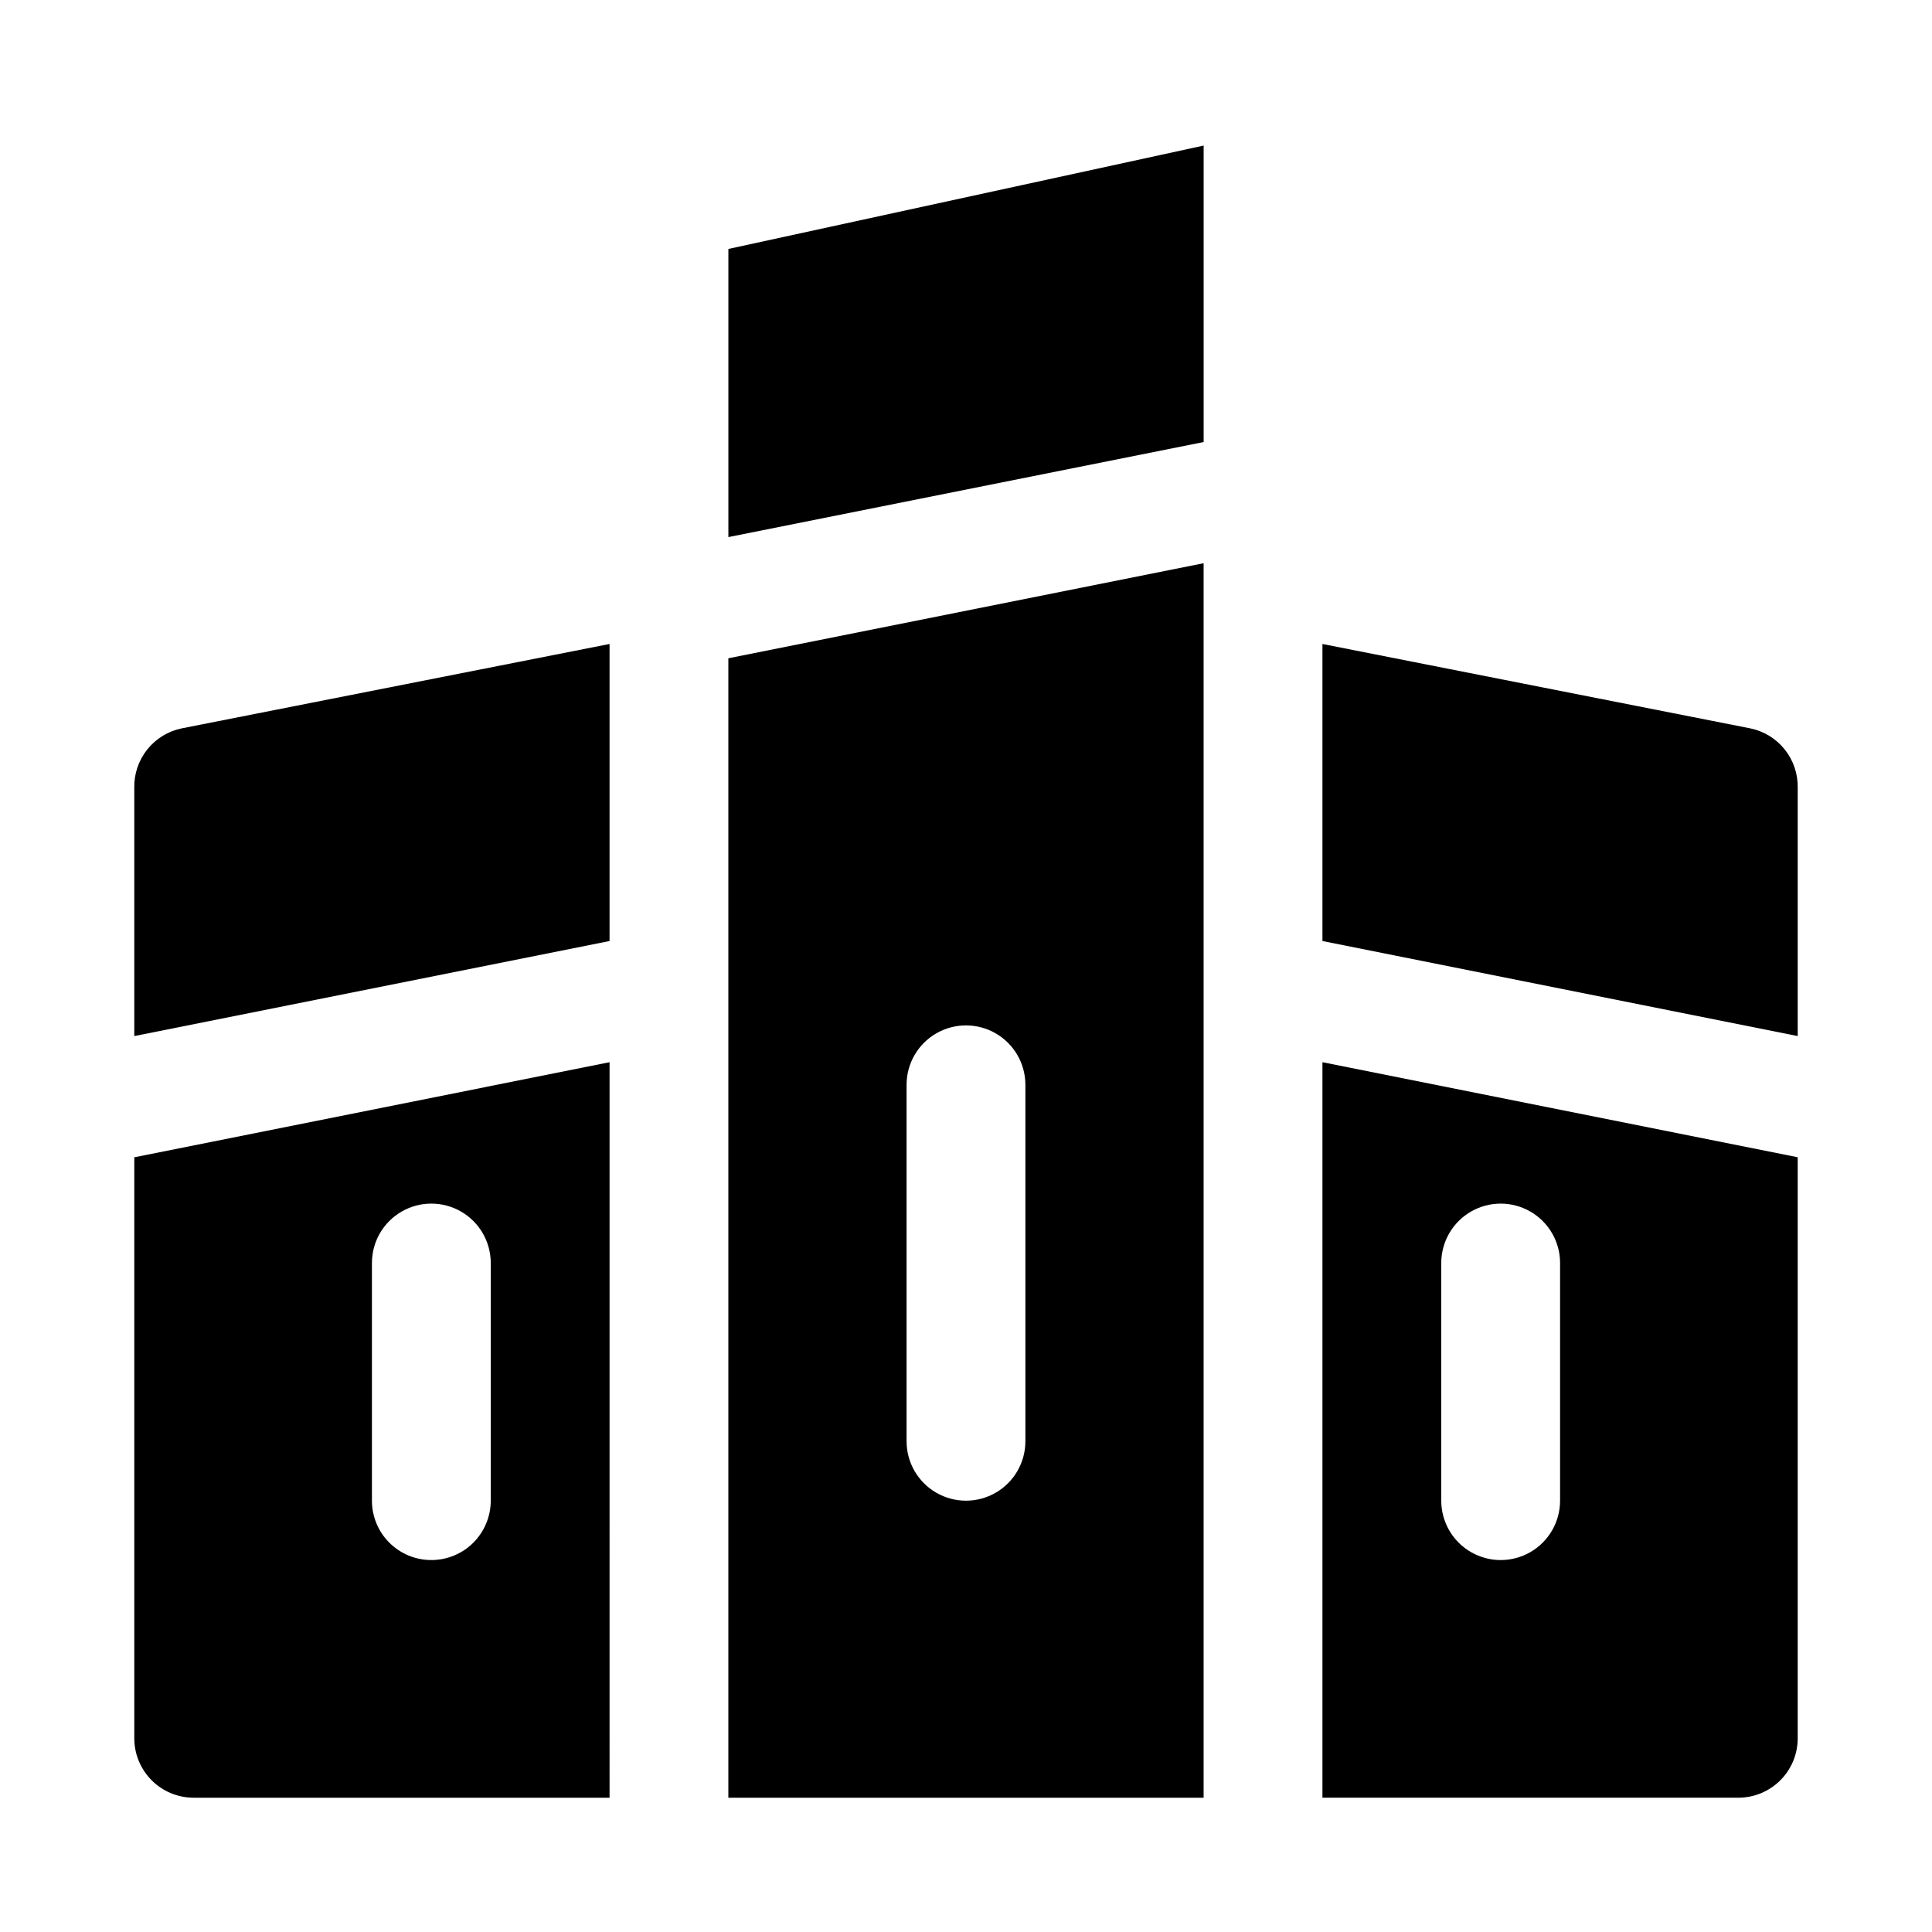
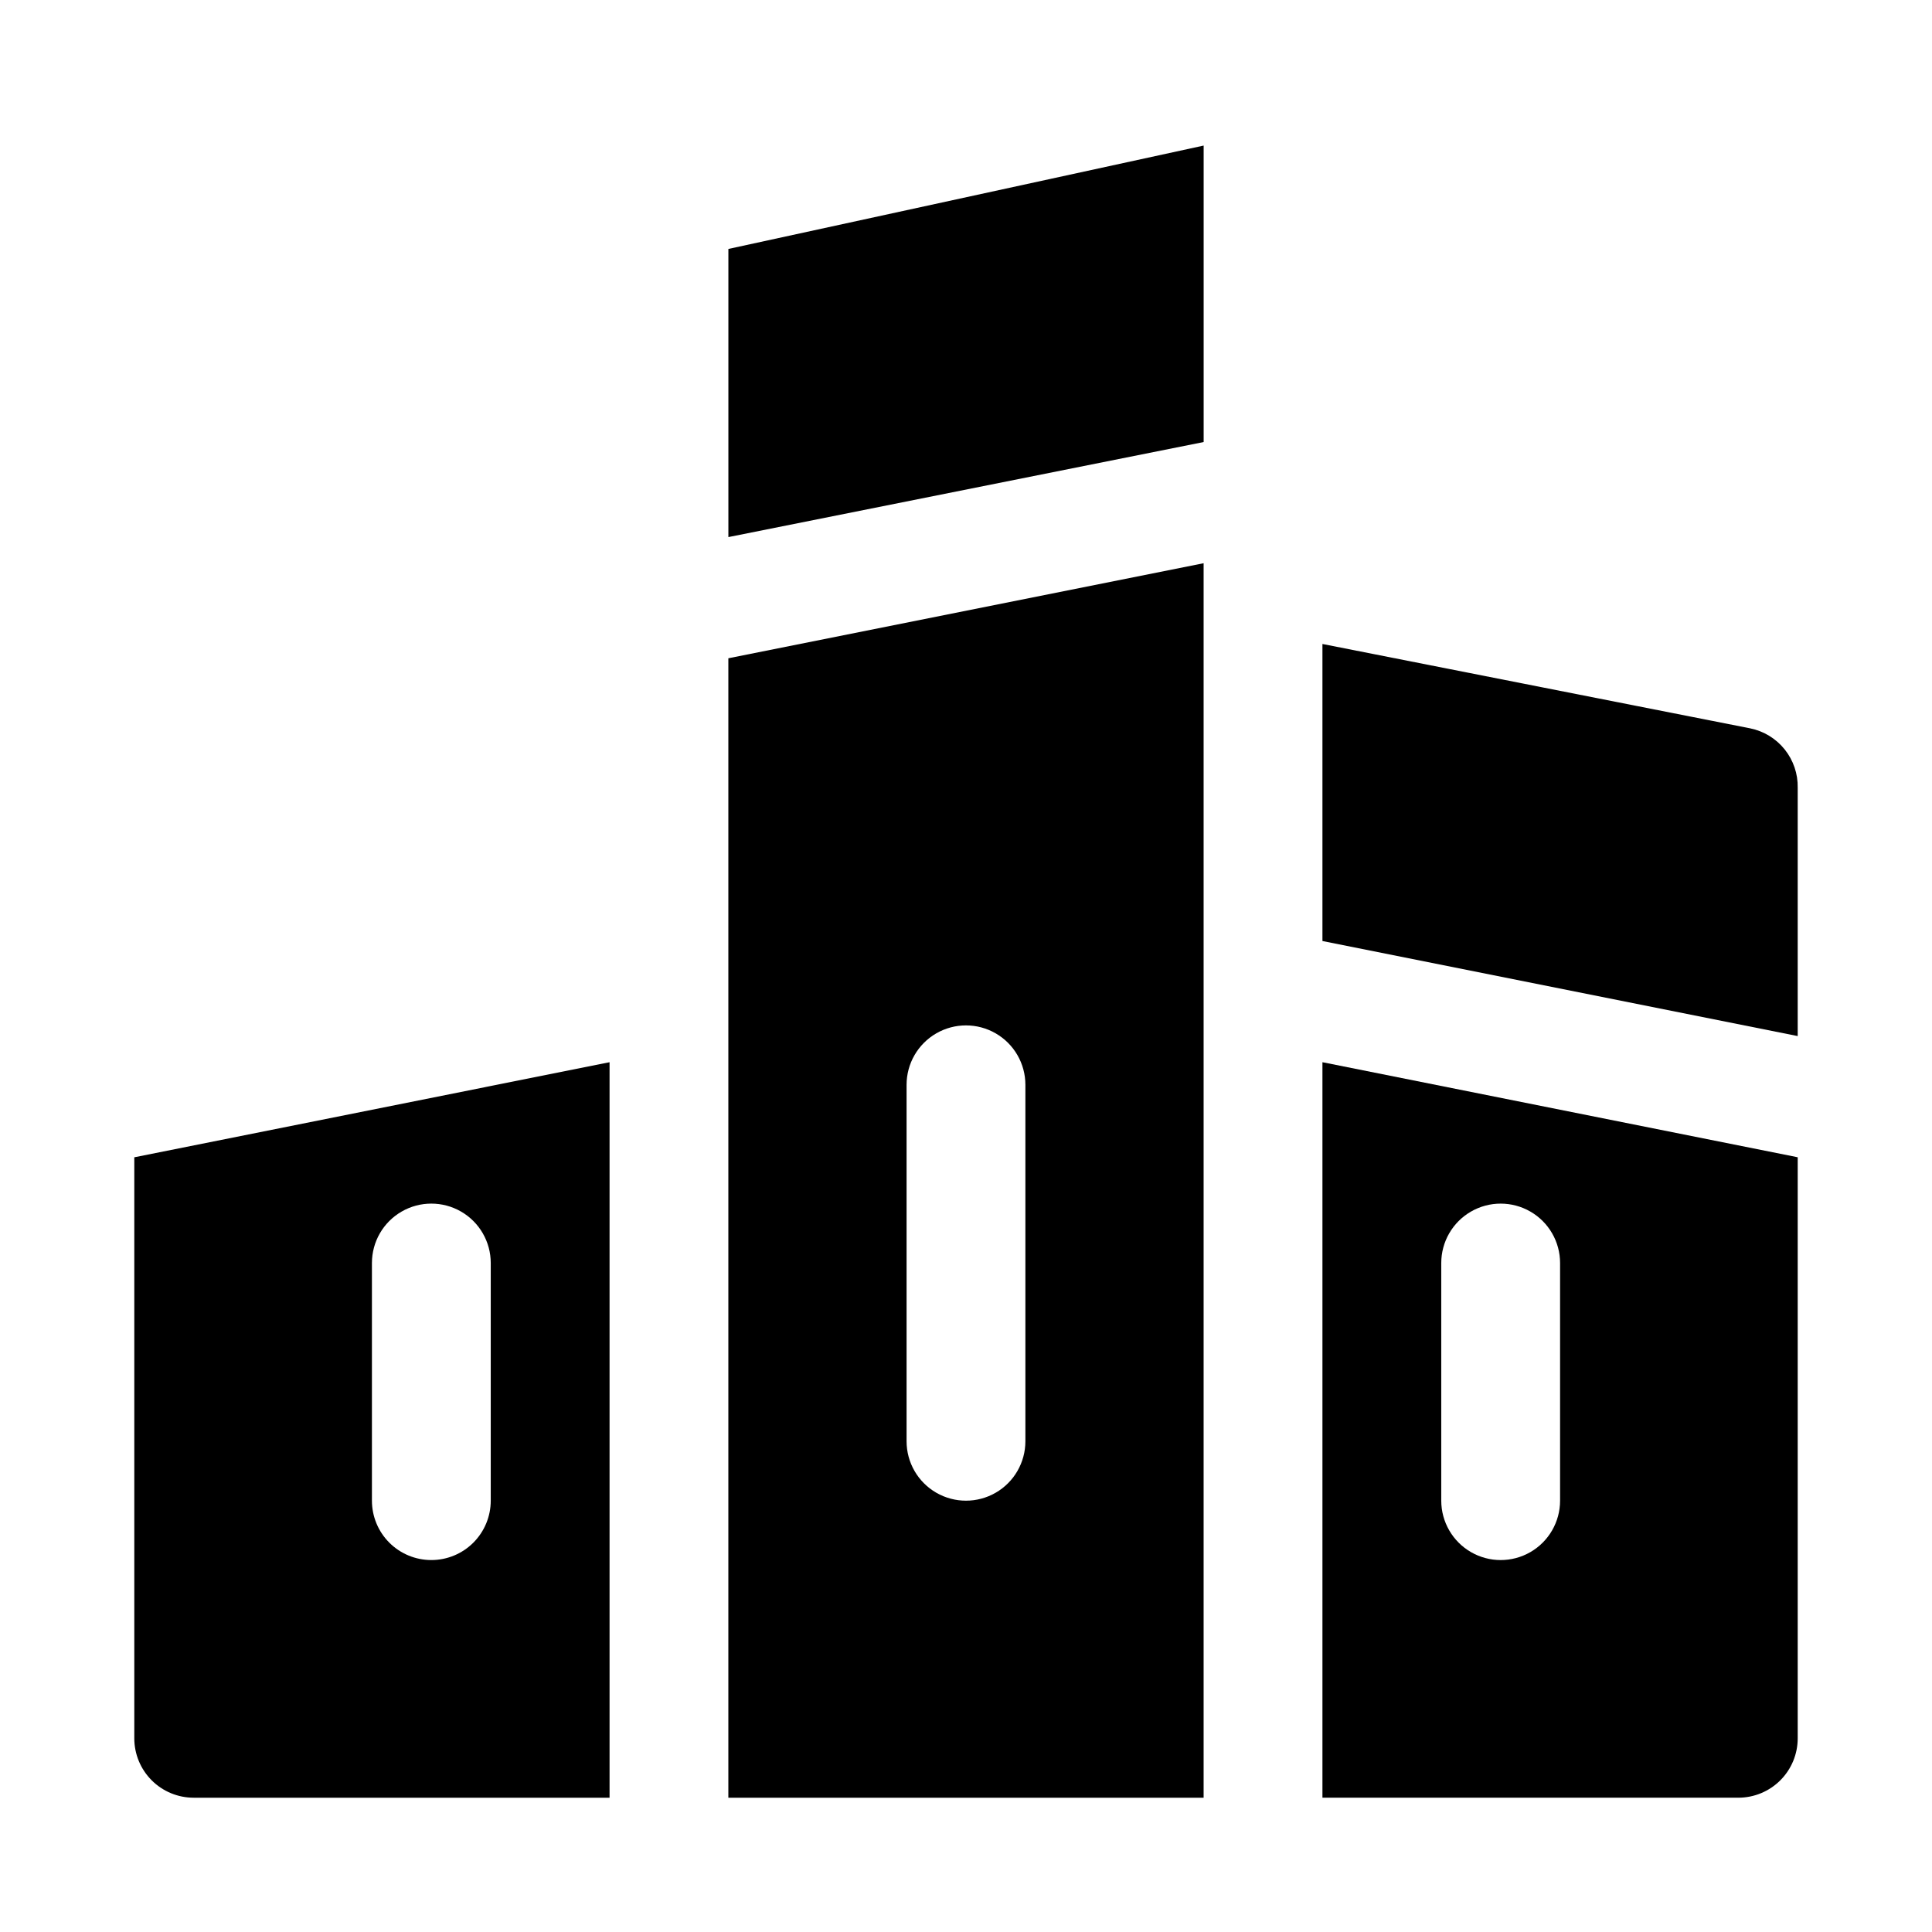
<svg xmlns="http://www.w3.org/2000/svg" fill="#000000" width="800px" height="800px" version="1.1" viewBox="144 144 512 512">
  <g>
    <path d="m462.98 261.14v-78.562l-125.95 27.395v76.359z" />
-     <path d="m337.02 318.45v301.97h125.95v-327.16zm78.719 207.5c0 5.625-3 10.824-7.871 13.637s-10.875 2.812-15.746 0-7.871-8.012-7.871-13.637v-94.461c0-5.625 3-10.824 7.871-13.637s10.875-2.812 15.746 0 7.871 8.012 7.871 13.637z" />
+     <path d="m337.02 318.45v301.97h125.95v-327.16zm78.719 207.5c0 5.625-3 10.824-7.871 13.637s-10.875 2.812-15.746 0-7.871-8.012-7.871-13.637v-94.461c0-5.625 3-10.824 7.871-13.637s10.875-2.812 15.746 0 7.871 8.012 7.871 13.637" />
    <path d="m607.82 337.02-113.36-22.359v78.719l125.95 25.191v-65.809c0.074-3.684-1.145-7.273-3.445-10.152-2.301-2.875-5.539-4.856-9.148-5.59z" />
    <path d="m494.46 425.5v194.91h110.21c4.176 0 8.18-1.656 11.133-4.609 2.953-2.953 4.609-6.957 4.609-11.133v-153.98zm62.977 116.19c0 5.625-3 10.82-7.871 13.633s-10.871 2.812-15.742 0c-4.871-2.812-7.875-8.008-7.875-13.633v-62.977c0-5.625 3.004-10.824 7.875-13.633 4.871-2.812 10.871-2.812 15.742 0 4.871 2.809 7.871 8.008 7.871 13.633z" />
-     <path d="m305.54 314.66-113.36 22.359c-3.609 0.734-6.848 2.715-9.148 5.59-2.301 2.879-3.519 6.469-3.445 10.152v65.809l125.95-25.191z" />
    <path d="m305.54 425.5-125.95 25.191v153.98c0 4.176 1.66 8.18 4.609 11.133 2.953 2.953 6.957 4.609 11.133 4.609h110.21zm-47.234 131.93c-4.176 0-8.18-1.656-11.133-4.609s-4.609-6.957-4.609-11.133v-62.977c0-5.625 3-10.824 7.871-13.633 4.871-2.812 10.875-2.812 15.746 0 4.871 2.809 7.871 8.008 7.871 13.633v62.977c0 4.176-1.66 8.18-4.613 11.133s-6.957 4.609-11.133 4.609z" />
  </g>
</svg>